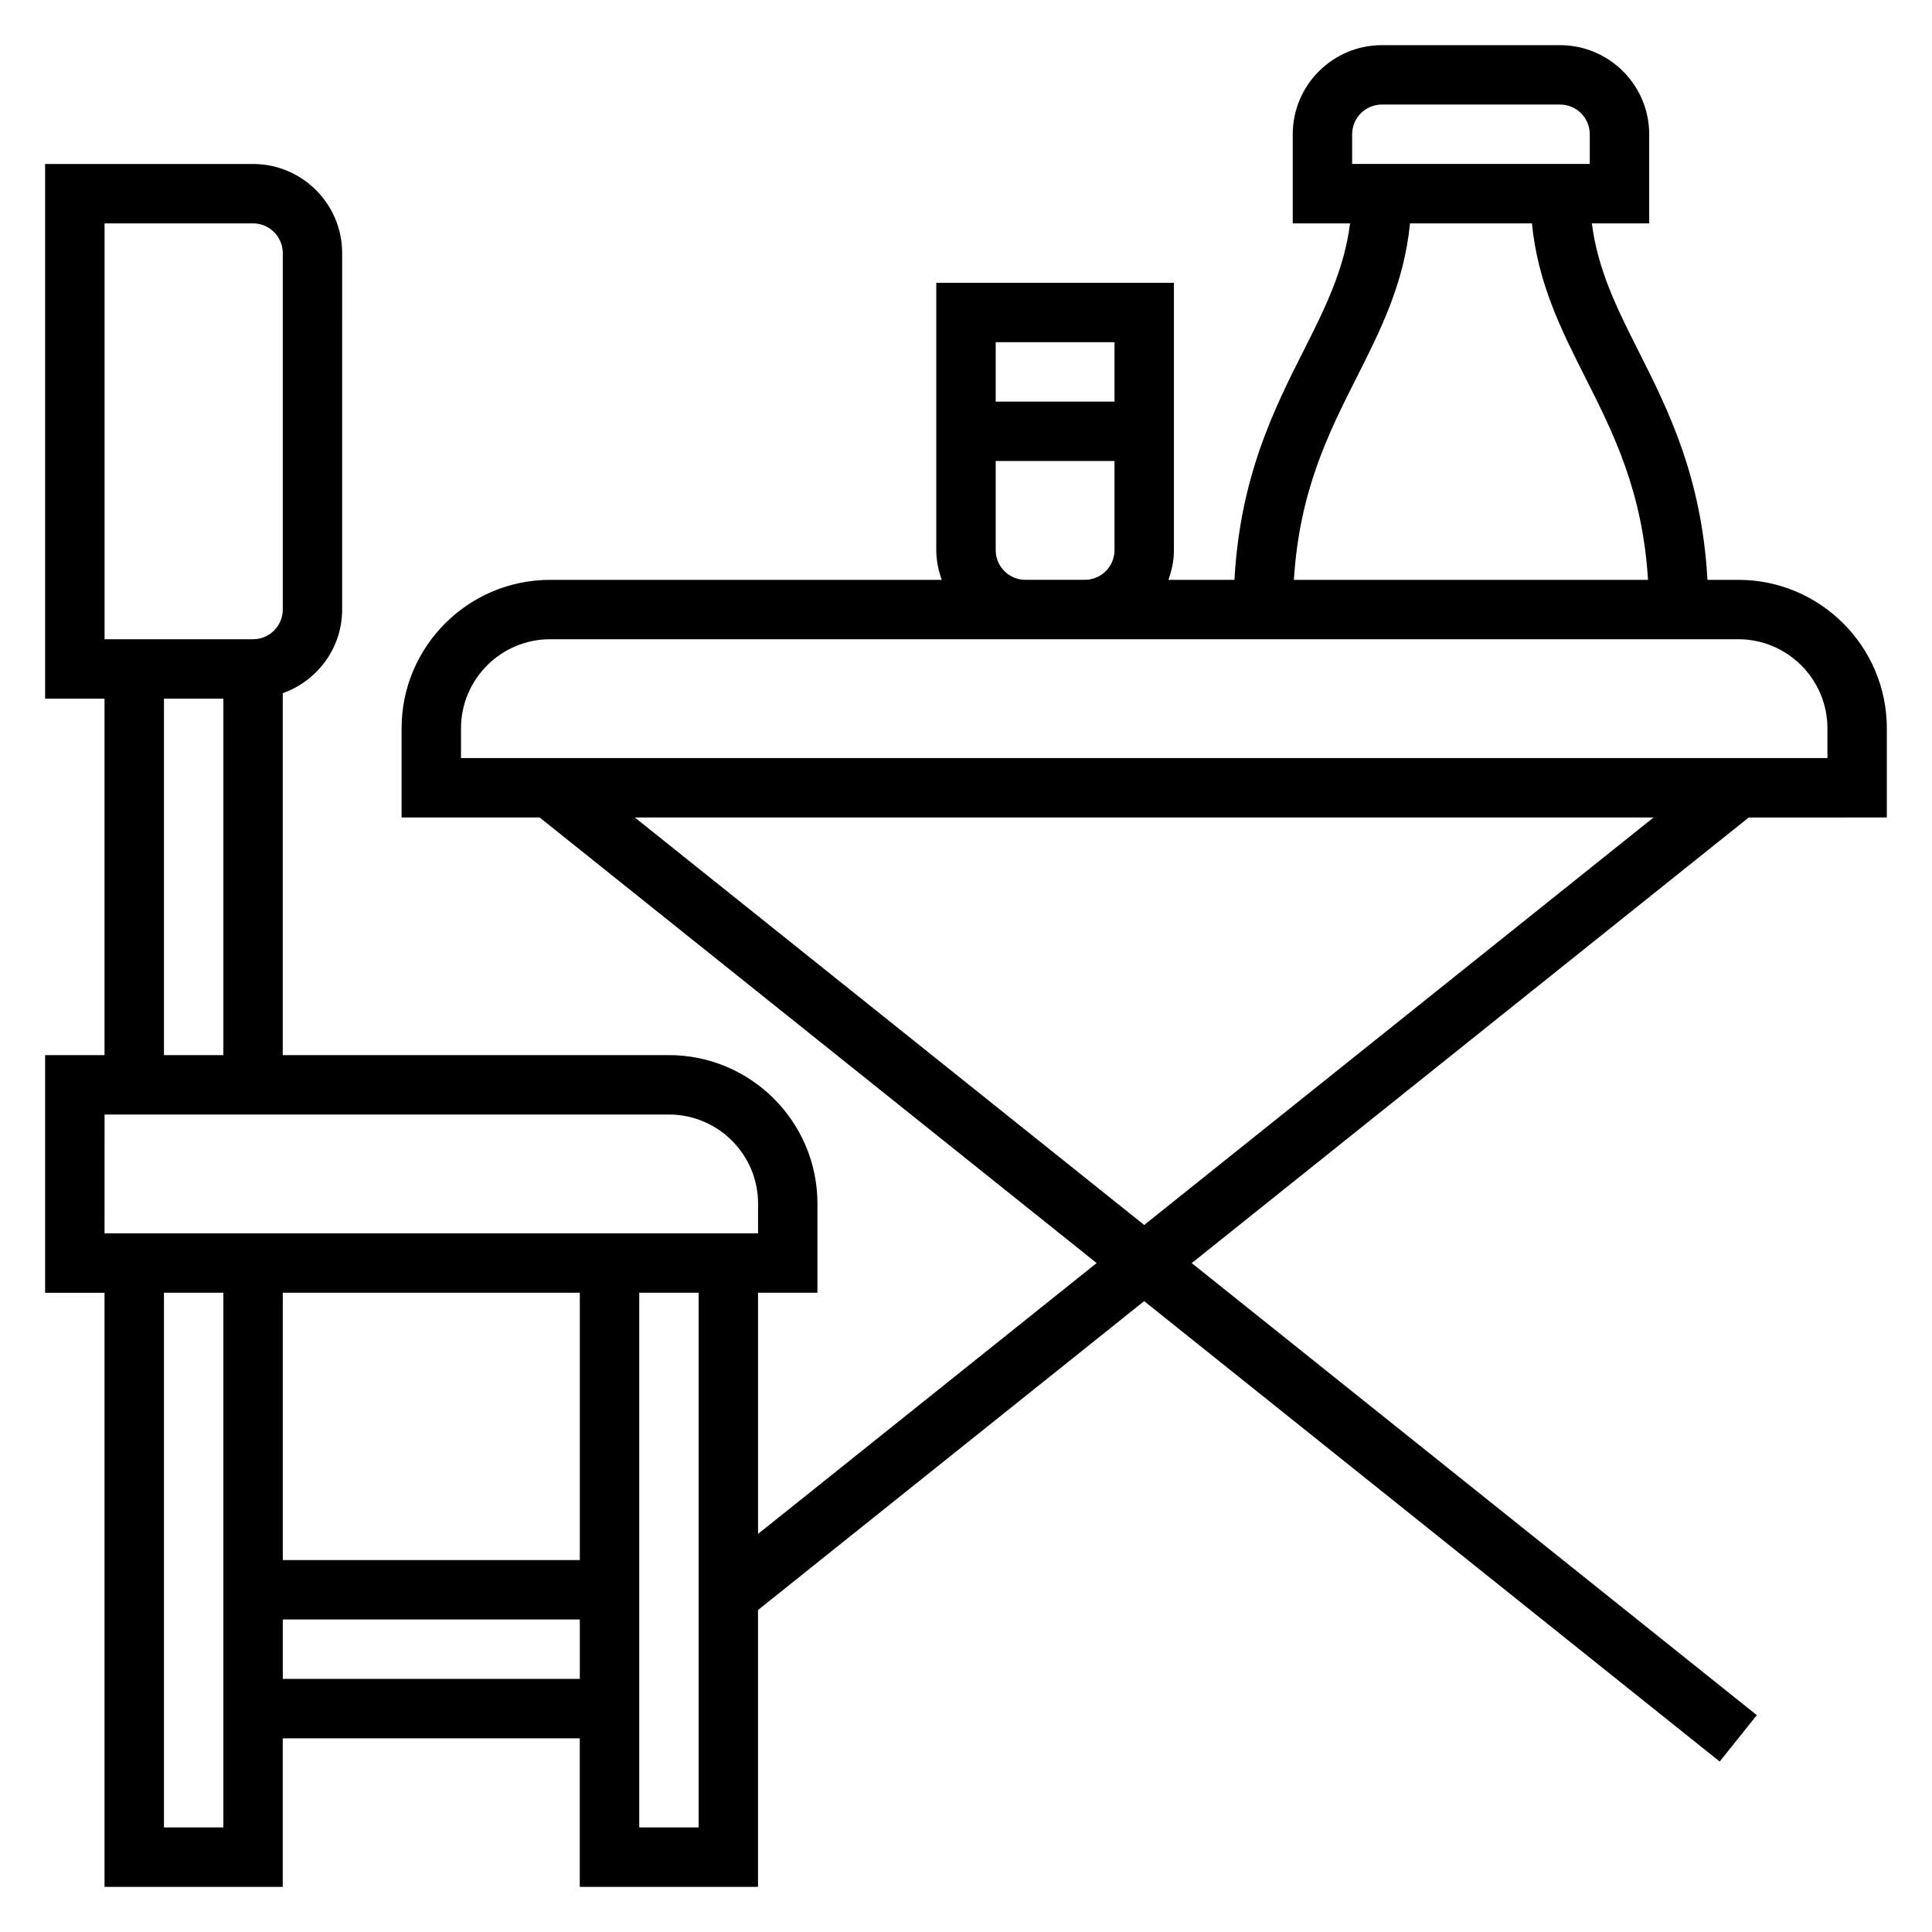
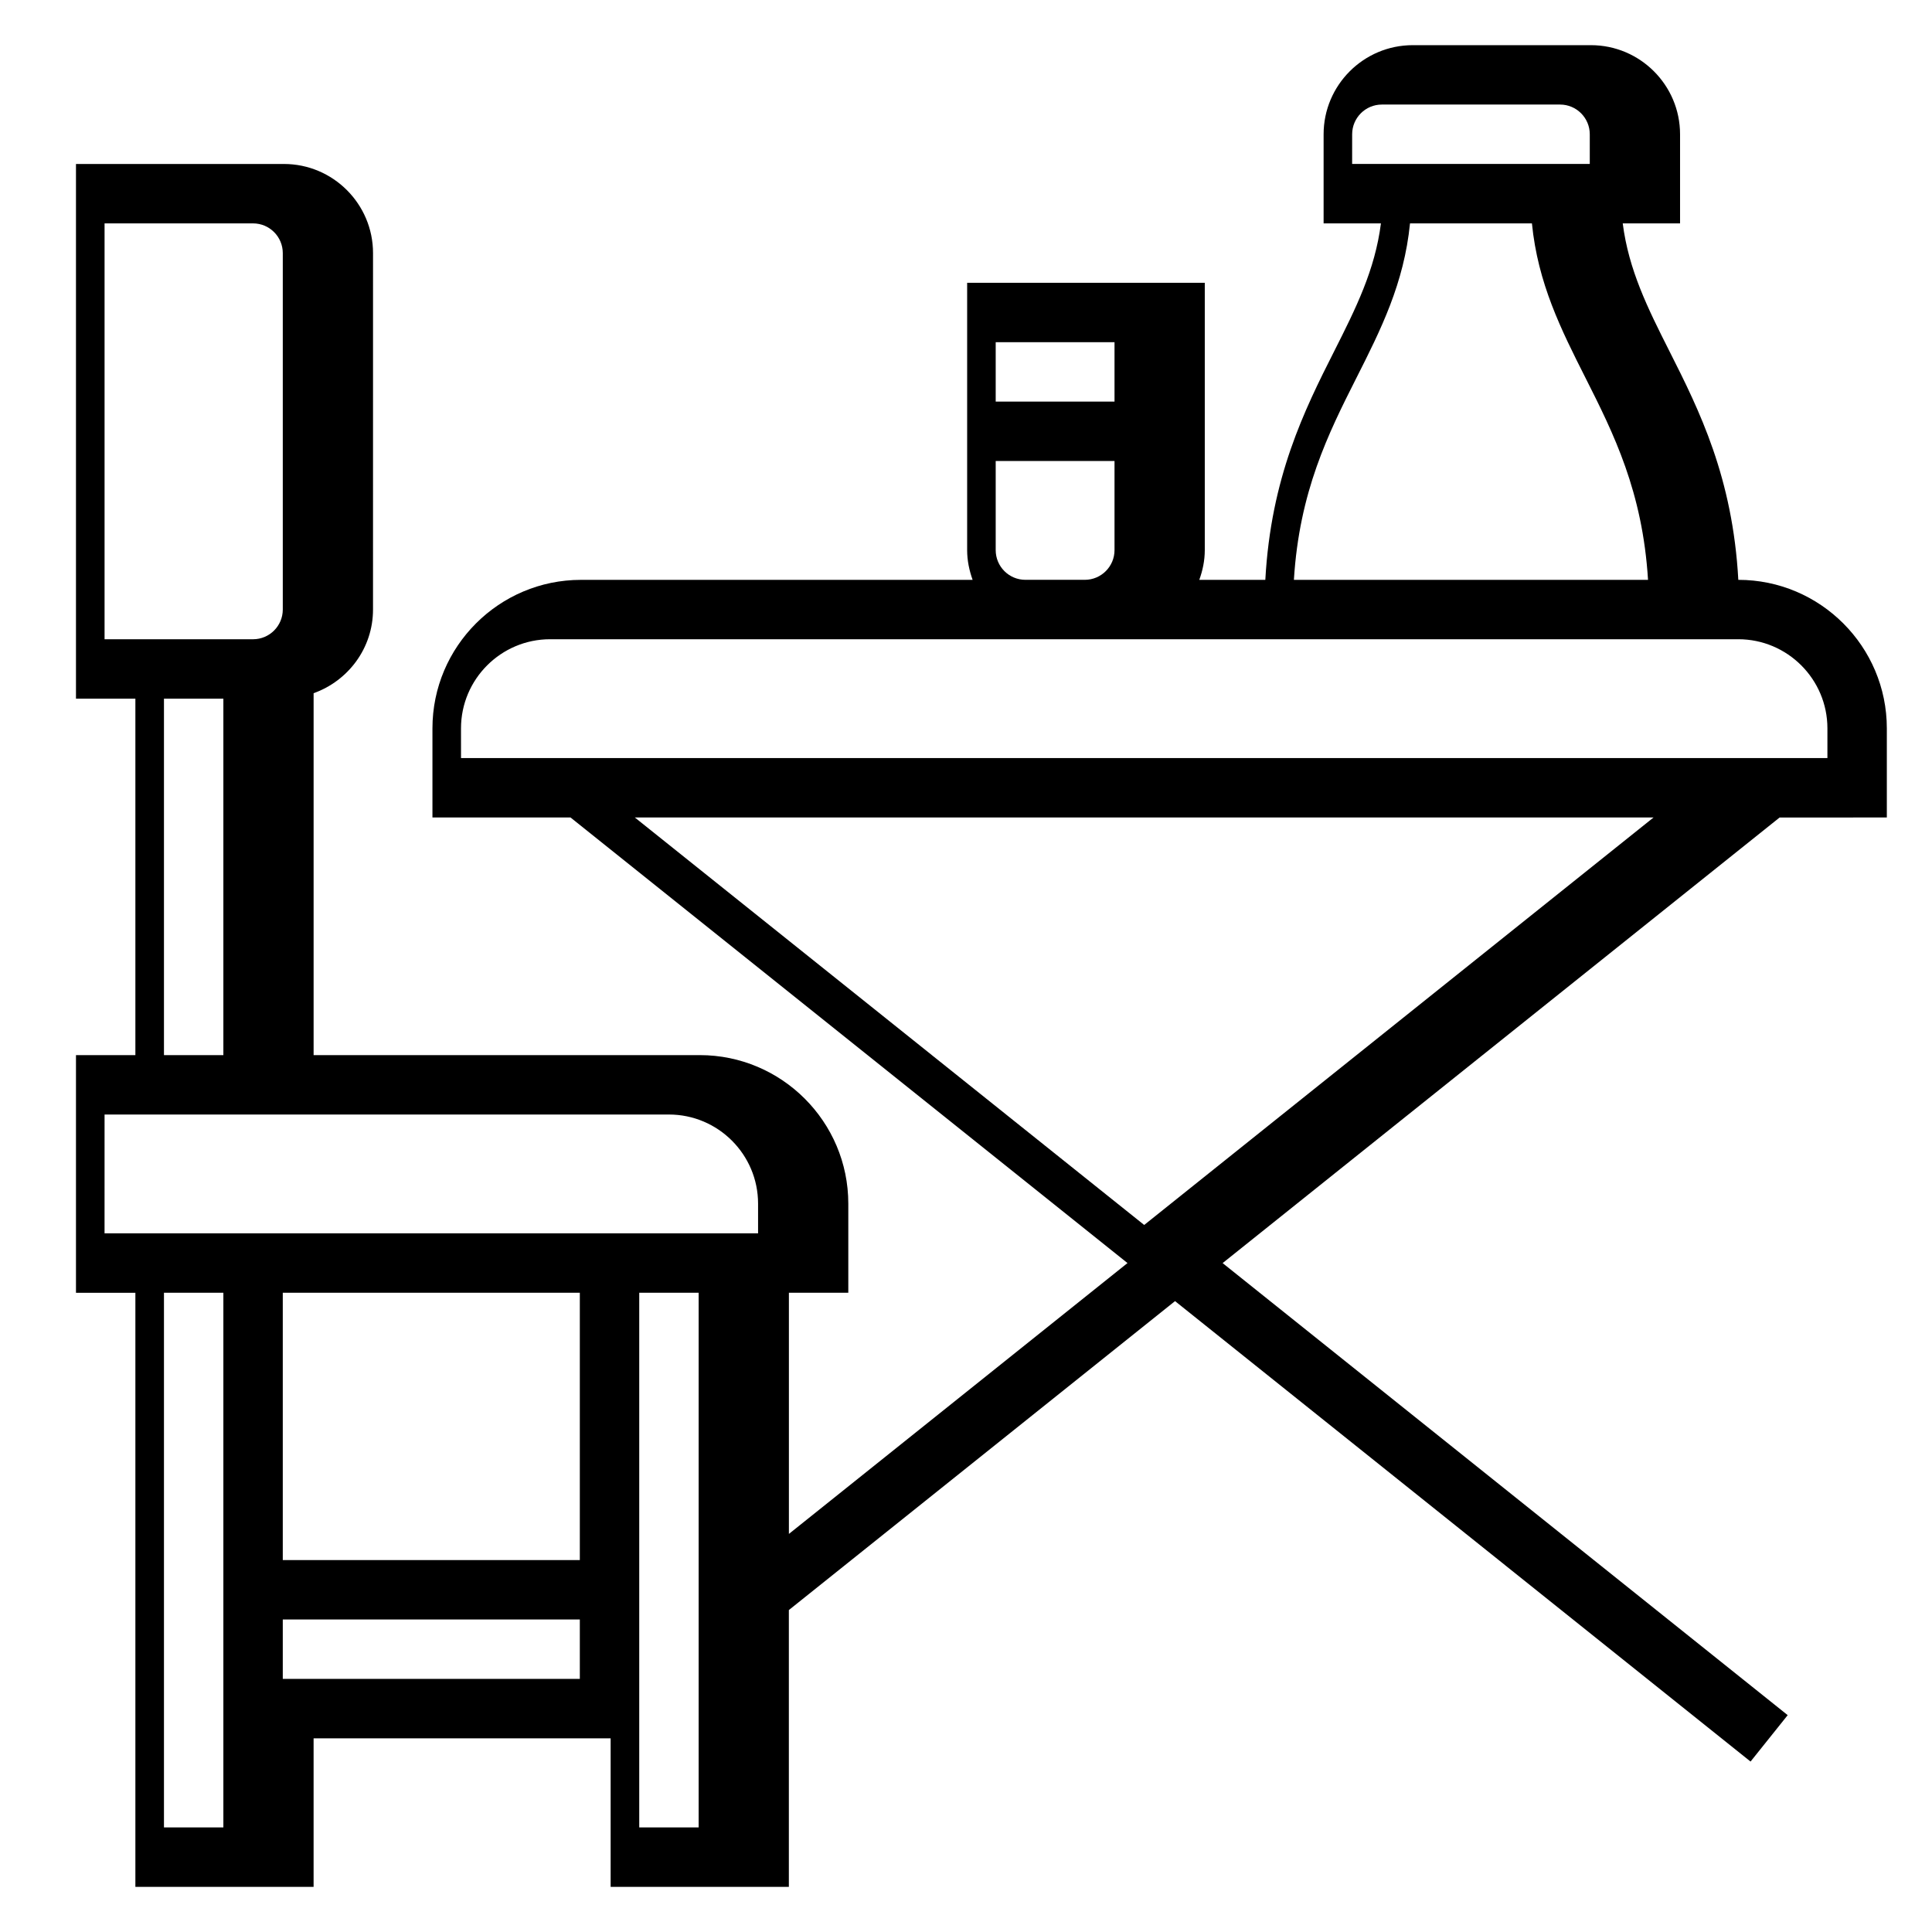
<svg xmlns="http://www.w3.org/2000/svg" fill="#000000" width="800px" height="800px" version="1.1" viewBox="144 144 512 512">
-   <path d="m644.03 360.64v-23.617c0-21.703-17.656-39.359-39.359-39.359h-8.18c-1.488-27.117-10.312-44.879-18.262-60.613-5.746-11.383-10.793-21.512-12.367-33.848h15.191v-23.617c0-13.02-10.598-23.617-23.617-23.617h-47.23c-13.02 0-23.617 10.598-23.617 23.617v23.617h15.191c-1.574 12.336-6.621 22.465-12.375 33.852-7.949 15.727-16.773 33.488-18.262 60.613h-17.5c0.891-2.473 1.457-5.102 1.457-7.875v-70.848h-62.977v70.848c0 2.769 0.566 5.398 1.449 7.871l-103.79 0.004c-21.703 0-39.359 17.656-39.359 39.359v23.617h36.598l147.6 118.08-89.734 71.781v-63.914h15.742v-23.617c0-21.703-17.656-39.359-39.359-39.359h-102.34v-95.91c9.141-3.258 15.742-11.918 15.742-22.168l0.004-94.465c0-13.02-10.598-23.617-23.617-23.617h-55.105v141.7h15.742v94.465h-15.742v62.977h15.742v157.44h47.23v-39.359h78.719v39.359h47.23v-73.359l102.34-81.867 152.52 122.02 9.84-12.297-149.75-119.8 147.6-118.08zm-472.32-157.44h39.359c4.344 0 7.871 3.535 7.871 7.871v94.465c0 4.336-3.527 7.871-7.871 7.871h-39.359zm15.742 125.95h15.742v94.465h-15.742zm-15.742 110.21h149.57c13.02 0 23.617 10.598 23.617 23.617v7.871h-173.19zm47.23 47.23h78.719v70.848h-78.719zm-31.488 141.7v-141.7h15.742v141.7zm31.488-39.363v-15.742h78.719v15.742zm94.465 39.363v-141.7h15.742v141.7zm188.93-448.71c0-4.336 3.527-7.871 7.871-7.871h47.23c4.344 0 7.871 3.535 7.871 7.871v7.871h-62.977zm1.133 64.566c6.488-12.832 12.625-25.066 14.199-40.949h32.309c1.574 15.887 7.723 28.125 14.199 40.949 7.477 14.809 15.129 30.141 16.57 53.516h-93.848c1.441-23.375 9.09-38.707 16.57-53.516zm-64.109-9.461v15.742h-31.488v-15.742zm-31.488 55.102v-23.617h31.488v23.617c0 4.336-3.527 7.871-7.871 7.871h-15.742c-4.348 0.004-7.875-3.531-7.875-7.871zm-141.7 47.234c0-13.02 10.598-23.617 23.617-23.617h314.88c13.02 0 23.617 10.598 23.617 23.617v7.871h-362.11zm181.05 131.61-135-108h270z" />
+   <path d="m644.03 360.64v-23.617c0-21.703-17.656-39.359-39.359-39.359c-1.488-27.117-10.312-44.879-18.262-60.613-5.746-11.383-10.793-21.512-12.367-33.848h15.191v-23.617c0-13.02-10.598-23.617-23.617-23.617h-47.23c-13.02 0-23.617 10.598-23.617 23.617v23.617h15.191c-1.574 12.336-6.621 22.465-12.375 33.852-7.949 15.727-16.773 33.488-18.262 60.613h-17.5c0.891-2.473 1.457-5.102 1.457-7.875v-70.848h-62.977v70.848c0 2.769 0.566 5.398 1.449 7.871l-103.79 0.004c-21.703 0-39.359 17.656-39.359 39.359v23.617h36.598l147.6 118.08-89.734 71.781v-63.914h15.742v-23.617c0-21.703-17.656-39.359-39.359-39.359h-102.34v-95.91c9.141-3.258 15.742-11.918 15.742-22.168l0.004-94.465c0-13.02-10.598-23.617-23.617-23.617h-55.105v141.7h15.742v94.465h-15.742v62.977h15.742v157.44h47.23v-39.359h78.719v39.359h47.23v-73.359l102.34-81.867 152.52 122.02 9.84-12.297-149.75-119.8 147.6-118.08zm-472.32-157.44h39.359c4.344 0 7.871 3.535 7.871 7.871v94.465c0 4.336-3.527 7.871-7.871 7.871h-39.359zm15.742 125.95h15.742v94.465h-15.742zm-15.742 110.21h149.57c13.02 0 23.617 10.598 23.617 23.617v7.871h-173.19zm47.23 47.23h78.719v70.848h-78.719zm-31.488 141.7v-141.7h15.742v141.7zm31.488-39.363v-15.742h78.719v15.742zm94.465 39.363v-141.7h15.742v141.7zm188.93-448.71c0-4.336 3.527-7.871 7.871-7.871h47.23c4.344 0 7.871 3.535 7.871 7.871v7.871h-62.977zm1.133 64.566c6.488-12.832 12.625-25.066 14.199-40.949h32.309c1.574 15.887 7.723 28.125 14.199 40.949 7.477 14.809 15.129 30.141 16.57 53.516h-93.848c1.441-23.375 9.09-38.707 16.57-53.516zm-64.109-9.461v15.742h-31.488v-15.742zm-31.488 55.102v-23.617h31.488v23.617c0 4.336-3.527 7.871-7.871 7.871h-15.742c-4.348 0.004-7.875-3.531-7.875-7.871zm-141.7 47.234c0-13.02 10.598-23.617 23.617-23.617h314.88c13.02 0 23.617 10.598 23.617 23.617v7.871h-362.11zm181.05 131.61-135-108h270z" />
</svg>